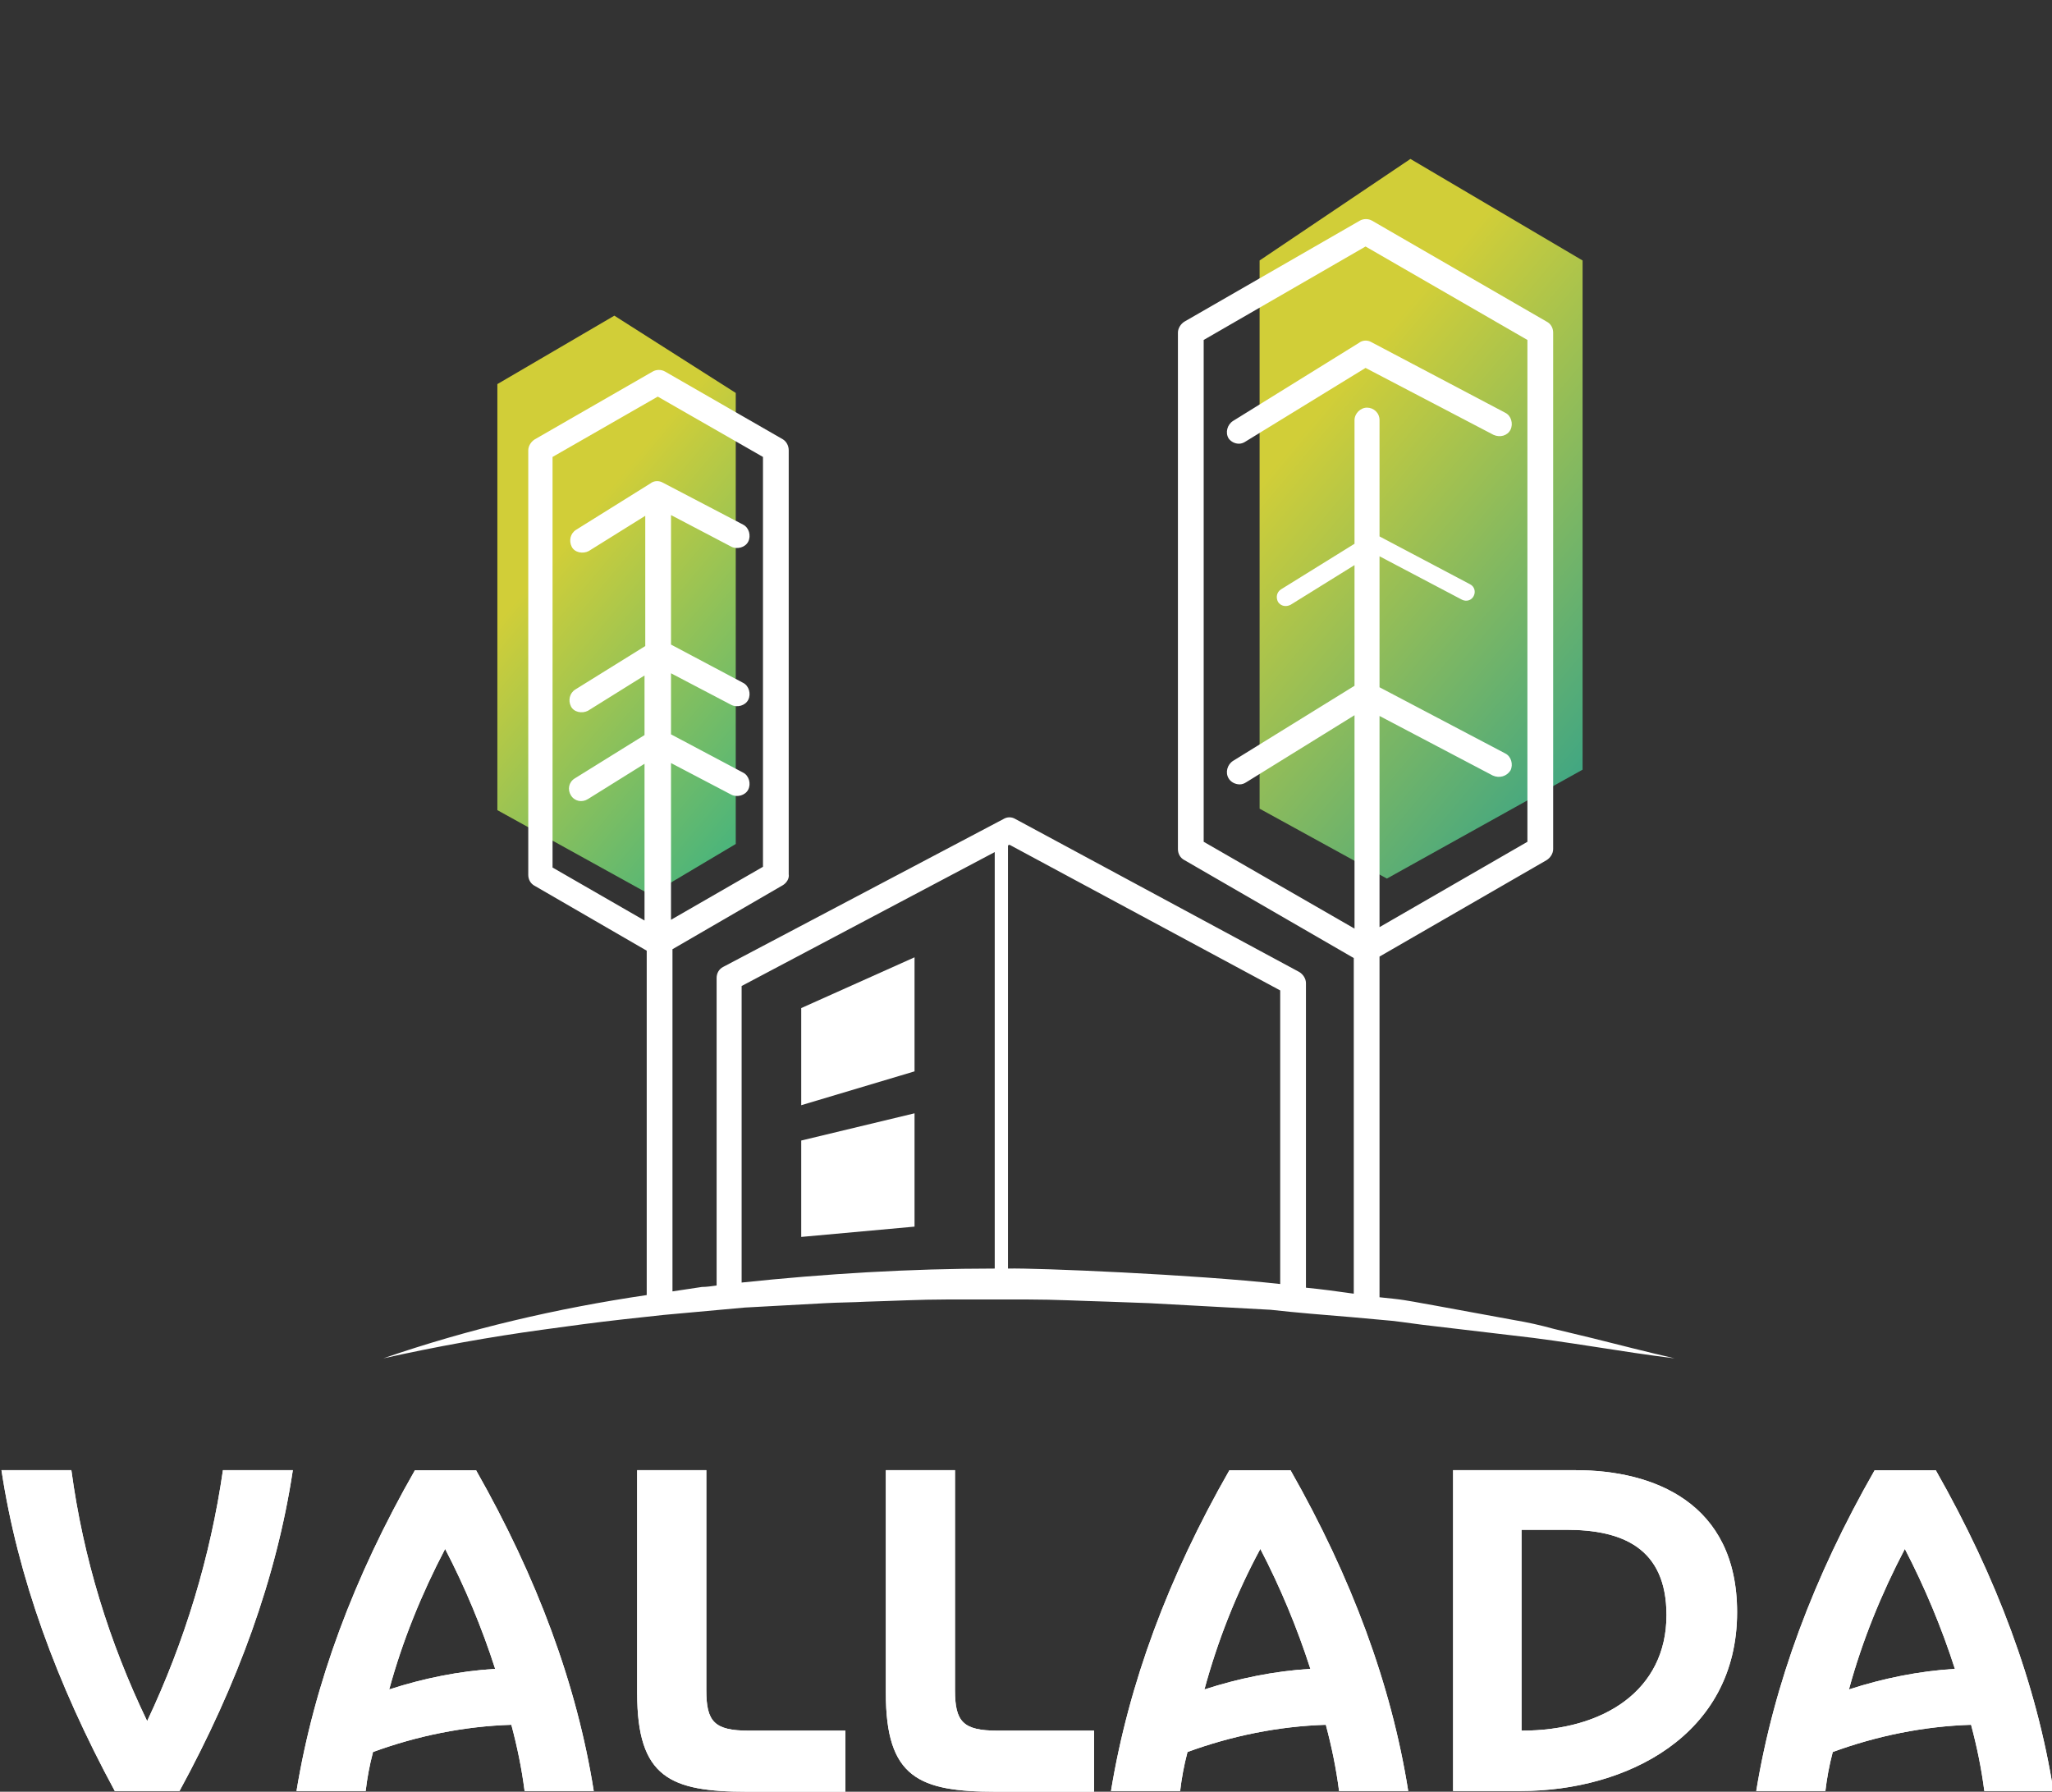
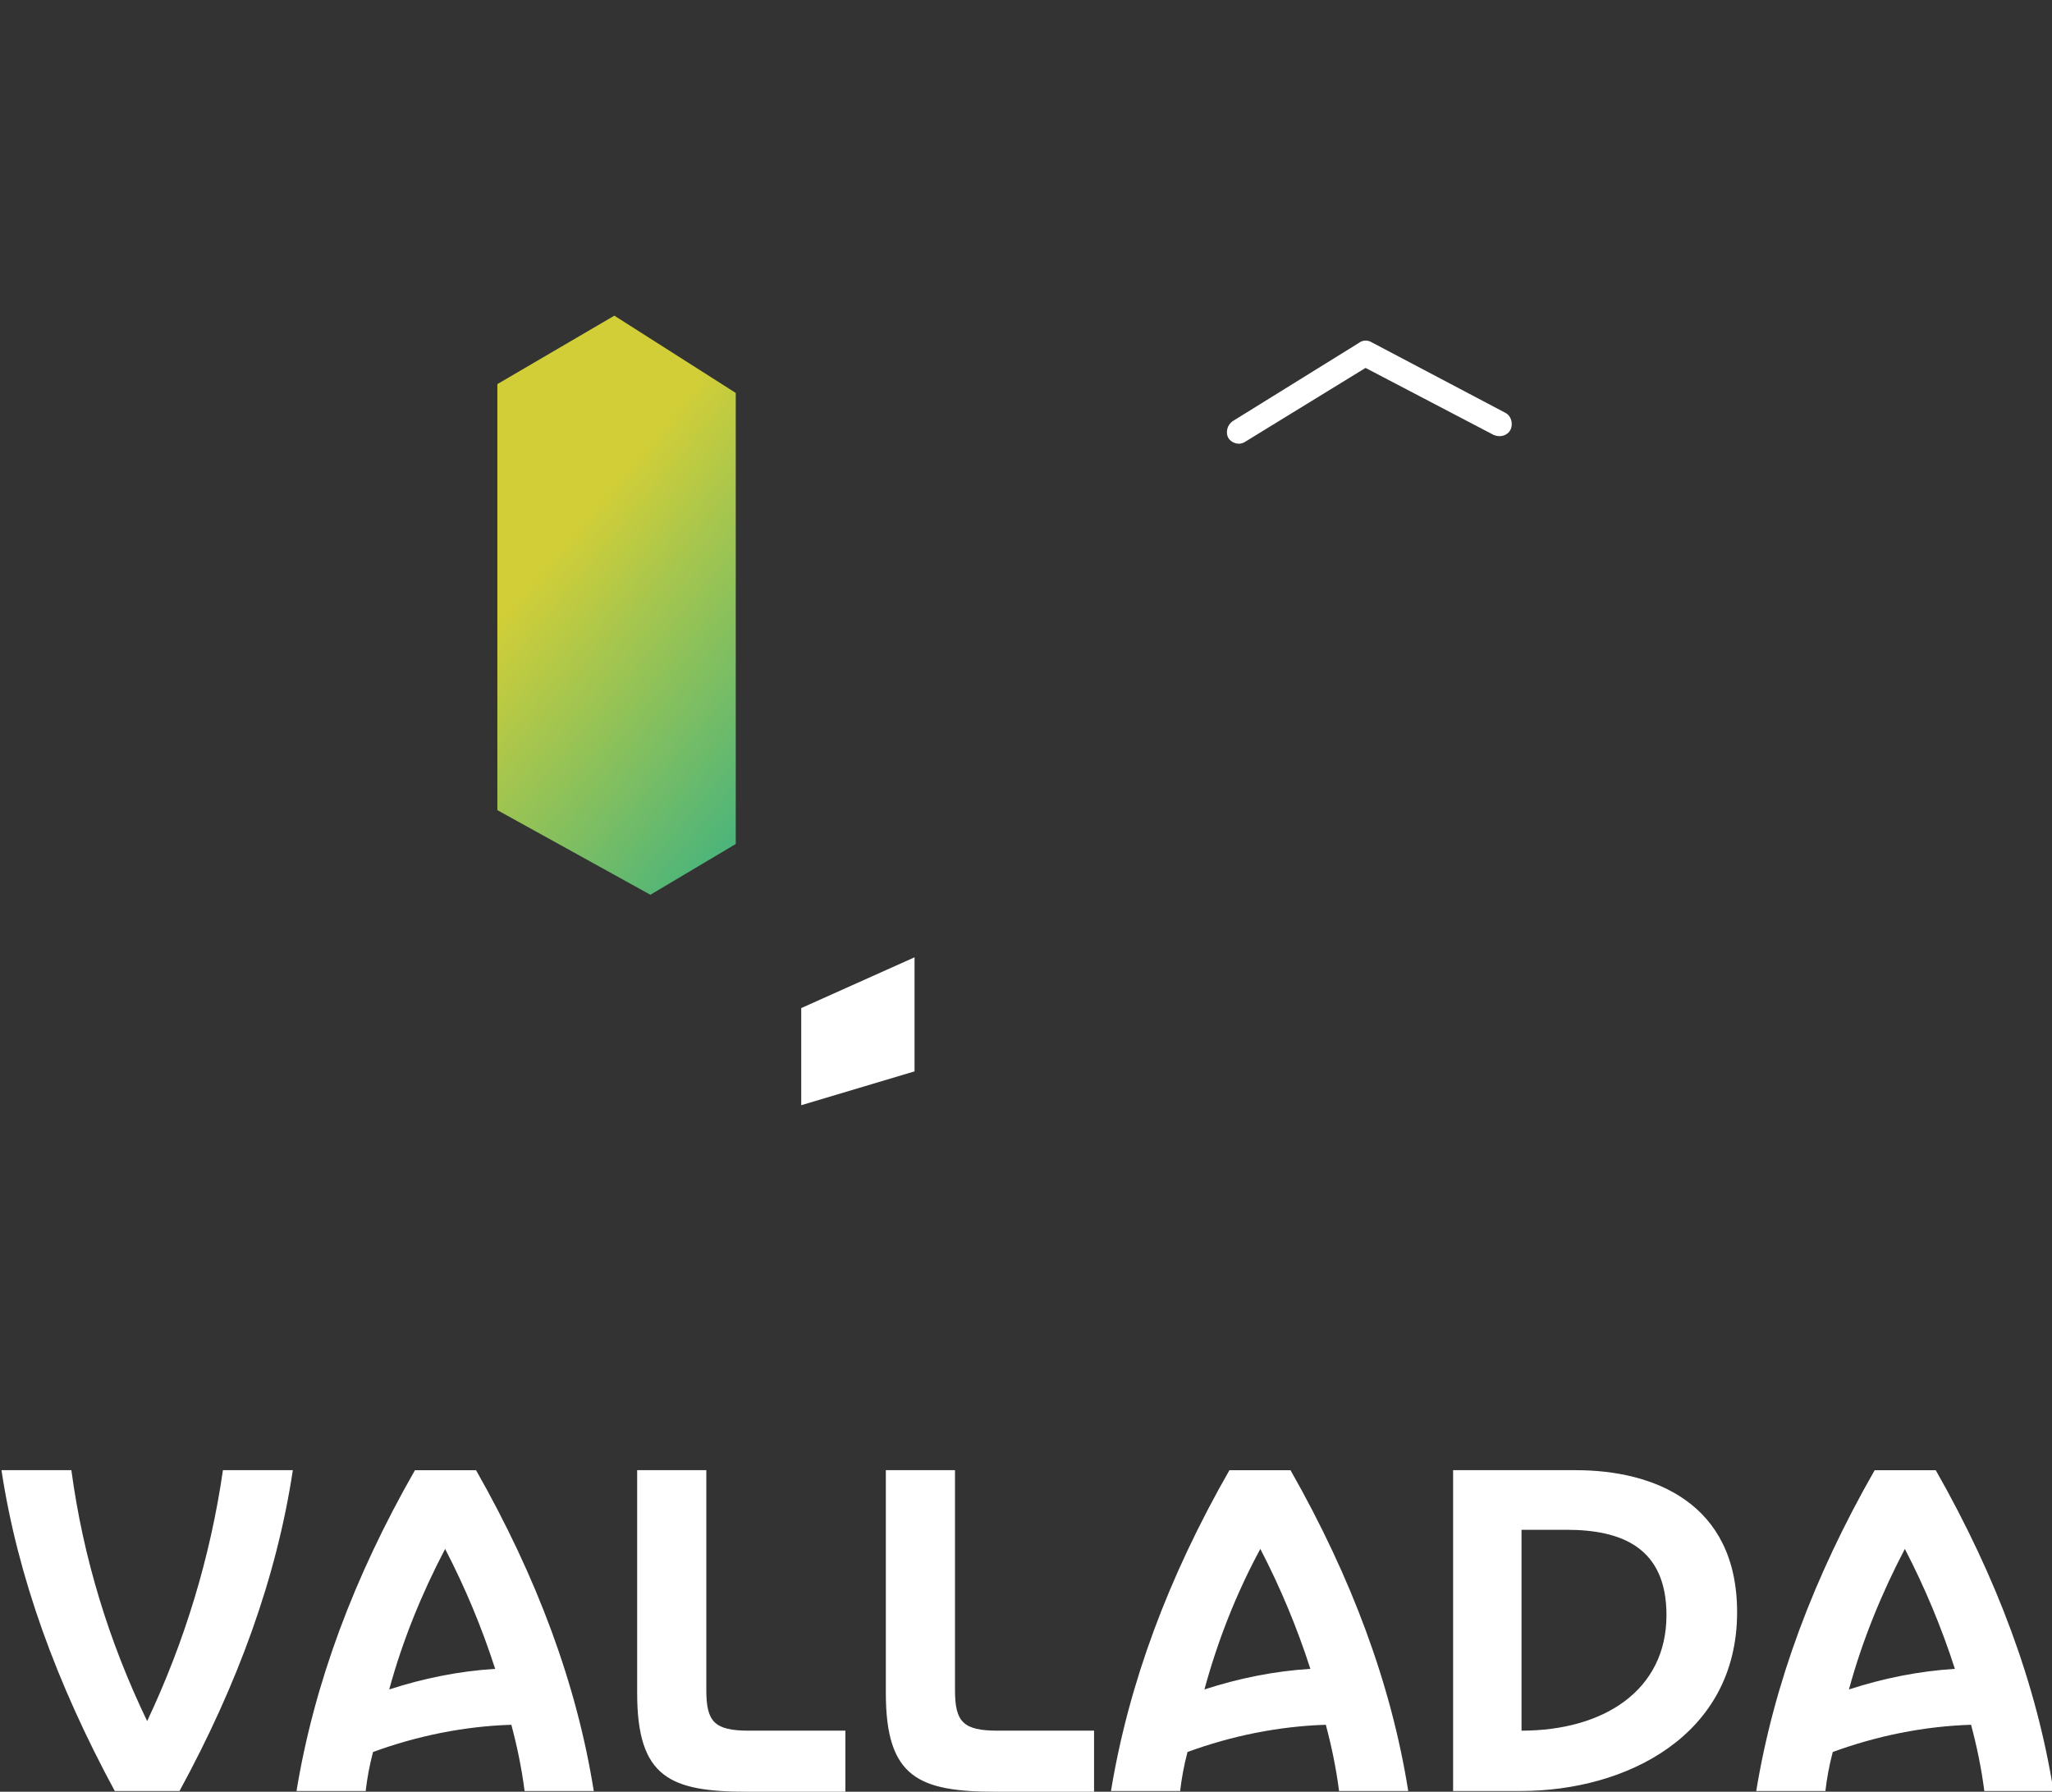
<svg xmlns="http://www.w3.org/2000/svg" xmlns:xlink="http://www.w3.org/1999/xlink" version="1.1" id="Calque_1" x="0px" y="0px" viewBox="0 0 278.9 243.5" style="enable-background:new 0 0 278.9 243.5;" xml:space="preserve">
  <rect x="0" y="0" width="278.9" height="243.5" fill="#333333" stroke="none" />
  <style type="text/css">
	.st0{clip-path:url(#SVGID_2_);}
	.st1{fill:url(#SVGID_3_);}
	.st2{clip-path:url(#SVGID_5_);}
	.st3{fill:url(#SVGID_6_);}
	.st4{fill:#FFFFFF;}
	.st5{clip-path:url(#SVGID_9_);}
</style>
  <g>
    <g>
      <g>
        <defs>
          <polygon id="SVGID_1_" points="83.5,42.9 67.6,52.2 67.6,110.1 88.4,121.6 100,114.7 100,53.4     " />
        </defs>
        <clipPath id="SVGID_2_">
          <use xlink:href="#SVGID_1_" style="overflow:visible;" />
        </clipPath>
        <g class="st0">
          <linearGradient id="SVGID_3_" gradientUnits="userSpaceOnUse" x1="-1120.641" y1="-593.67" x2="-1118.105" y2="-593.67" gradientTransform="matrix(20.289 16.964 16.964 -20.289 32867.641 7032.683)">
            <stop offset="0" style="stop-color:#D1CE38" />
            <stop offset="0.257" style="stop-color:#D1CE38" />
            <stop offset="1" style="stop-color:#39B184" />
          </linearGradient>
          <polygon class="st1" points="28.2,94 80.9,31 139.7,80.1 87,143.1     " />
        </g>
      </g>
    </g>
    <g>
      <g>
        <defs>
-           <polygon id="SVGID_4_" points="171.2,35.4 171.2,109.9 188.5,119.4 215.1,104.6 215.1,35.4 191.7,21.6     " />
-         </defs>
+           </defs>
        <clipPath id="SVGID_5_">
          <use xlink:href="#SVGID_4_" style="overflow:visible;" />
        </clipPath>
        <g class="st2">
          <linearGradient id="SVGID_6_" gradientUnits="userSpaceOnUse" x1="-1126.116" y1="-593.988" x2="-1123.58" y2="-593.988" gradientTransform="matrix(23.622 19.751 19.751 -23.622 38495.418 8255.976)">
            <stop offset="0" style="stop-color:#D1CE38" />
            <stop offset="0.257" style="stop-color:#D1CE38" />
            <stop offset="1" style="stop-color:#43A781" />
          </linearGradient>
          <polygon class="st3" points="123,79.2 189.3,0 263.3,61.9 197,141.1     " />
        </g>
      </g>
    </g>
    <polygon class="st4" points="124.3,130.1 108.9,137 108.9,150.2 124.3,145.6  " />
-     <path class="st4" d="m163.6 114.4v-68.2l22-12.7l22 12.7v68.2l-20.1 11.6v-28.7l15.4 8.1c.9.4 1.9.1 2.4-.7c.4-.8.1-1.9-.7-2.3l-17.1-9v-17.8l11.2 5.9c.6.3 1.3.1 1.6-.5c.3-.6.1-1.3-.5-1.6l-12.3-6.5v-15.8c0-1-.8-1.7-1.7-1.7s-1.7.8-1.7 1.7c0 0 0 0 0 0v16.8l-10 6.2c-.6.4-.7 1.1-.4 1.7c.4.6 1.1.7 1.7.4c0 0 0 0 0 0l8.7-5.4v16.4l-16.5 10.2c-.8.5-1.1 1.6-.6 2.4c.3.5.9.8 1.5.8c.3 0 .6-.1.9-.3l14.7-9.1v29l-20.5-11.8zm10.4 60.1c-11.7-1.3-33.2-2.2-37-2.1v-57.5l.2-.1l36.8 19.8l0 39.9zm-38.8-2.1c-11.5 0-23 .7-34.4 1.9v-40.3l34.4-18.2v56.6zm-60.1-54.5v-55.8l14.3-8.2l14.3 8.2v55.7l-12.5 7.2v-21.3l8.2 4.3c.8.4 1.9.1 2.3-.7c.4-.8.1-1.9-.7-2.3c0 0 0 0 0 0l-9.8-5.2v-8.3l8.2 4.3c.8.4 1.9.1 2.3-.7s.1-1.9-.7-2.3l0 0l-9.8-5.2v-17.6l8.2 4.3c.8.4 1.9.1 2.3-.7c.4-.8.1-1.9-.7-2.3l-10.9-5.7c-.5-.3-1.2-.3-1.7.1l-10.1 6.3c-.8.5-1 1.5-.6 2.3s1.5 1 2.3.6c0 0 0 0 0 0l7.7-4.8v17.7l-9.5 5.9c-.8.5-1 1.5-.6 2.3s1.5 1 2.3.6c0 0 0 0 0 0l7.7-4.8v8.1l-9.5 5.9c-.8.5-1 1.5-.5 2.3c.5.8 1.5 1 2.3.5l7.7-4.8v21.3l-12.5-7.2zm141.5 64l-5.4-1.3c-1.8-.5-3.6-.9-5.4-1.2l-10.9-2c-1.8-.3-3.6-.7-5.5-.9l-1.9-.2v-46.3l22.7-13.1c.5-.3.9-.9.9-1.5v-70.2c0-.6-.3-1.2-.9-1.5l-23.7-13.7c-.5-.3-1.2-.3-1.7 0l-23.8 13.7c-.5.3-.9.9-.9 1.5v70.2c0 .6.3 1.2.9 1.5l23 13.3v45.6l-.1 0c-2.1-.3-4.3-.6-6.4-.8v-41.4c0-.6-.4-1.2-.9-1.5l-38.6-20.8c-.5-.3-1.1-.3-1.6 0l-38.1 20.1c-.6.3-.9.9-.9 1.5v41.8c-.7.1-1.4.2-2 .2c-1.3.2-2.7.4-4 .6v-46.5l15-8.7c.5-.3.9-.9.8-1.5v-57.6c0-.6-.3-1.2-.8-1.5l-16-9.2c-.5-.3-1.2-.3-1.7 0l-16 9.2c-.5.3-.9.9-.9 1.5v57.7c0 .6.3 1.2.9 1.5l15.2 8.8v46.8c-12.2 1.8-24.2 4.6-35.8 8.6c7.2-1.6 14.4-2.9 21.7-3.9c3.6-.5 7.3-1 10.9-1.4l5.5-.6l5.5-.5l5.5-.5l5.5-.3l5.5-.3c1.8-.1 3.7-.1 5.5-.2c3.7-.1 7.3-.3 11-.3l11 0c3.7 0 7.3.2 11 .3l5.5.2l5.5.3l11 .6c3.6.4 7.3.7 11 1l5.5.5c1.8.2 3.6.5 5.5.7l11 1.3c7.3.8 14.5 2.2 21.9 3.1c-3.9-.9-7.4-1.8-11-2.7" />
    <path class="st4" d="m168.4 60.3c.3 0 .6-.1.9-.3l16.3-10l17.4 9.1c.9.4 1.9.1 2.3-.7c.4-.8.1-1.9-.7-2.3l-18.2-9.6c-.5-.3-1.2-.3-1.7.1l-17.1 10.6c-.8.5-1.1 1.6-.6 2.4c.3.4.8.7 1.4.7" />
-     <polygon class="st4" points="124.3,151.3 108.9,155 108.9,168.1 124.3,166.7  " />
  </g>
  <g>
    <g>
      <path id="SVGID_7_" class="st4" d="m86.6 199.8v30.3c0 11.5 4.5 13.4 15 13.4h13.3v-8.3h-13.1c-4.7 0-5.8-1.2-5.8-5.5v-29.9h-9.4zm33.8 0v30.3c0 11.5 4.5 13.4 15 13.4h13.3v-8.3h-13.1c-4.7 0-5.8-1.2-5.8-5.5v-29.9h-9.4zm86.4 8.1h6.1c7.5 0 13.6 2.4 13.6 11.6c0 10.2-8.5 15.7-19.7 15.7v-27.3zm-9.3-8.1v43.6h9.2c14.3 0 29.4-7.5 29.4-24.3c0-14.9-11.4-19.3-21.9-19.3l-16.7 0zm-167.2 0c-1.7 11.8-5.2 23.3-10.3 34.1c-5.2-10.8-8.7-22.2-10.3-34.1h-9.5c2.2 14.5 7.5 29 15.4 43.6h8.8c7.9-14.5 13.2-29 15.4-43.6h-9.5zm30.2 10.7c2.7 5.2 5 10.7 6.8 16.3c-4.9.3-9.8 1.3-14.4 2.8c1.8-6.6 4.4-13 7.6-19.1m-4.1-10.7c-8.3 14.5-13.7 29-16.1 43.6h9.4c.2-1.7.5-3.4 1-5.3c6-2.2 12.4-3.5 18.8-3.7c.8 3 1.4 5.9 1.8 9h9.4c-2.3-14.5-7.7-29-16-43.6l-8.3 0zm114.9 10.7c2.7 5.2 5 10.7 6.8 16.3c-4.9.3-9.8 1.3-14.4 2.8c1.8-6.6 4.3-13 7.6-19.1m-4.2-10.7c-8.3 14.5-13.7 29-16.1 43.6h9.4c.2-1.7.5-3.4 1-5.3c6-2.2 12.4-3.5 18.8-3.7c.8 3 1.4 5.9 1.8 9h9.4c-2.3-14.5-7.7-29-16-43.6l-8.3 0zm91.8 10.7c2.7 5.2 5 10.7 6.8 16.3c-4.9.3-9.8 1.3-14.4 2.8c1.8-6.6 4.4-13 7.6-19.1m-4.1-10.7c-8.3 14.5-13.7 29-16.1 43.6h9.4c.2-1.7.5-3.4 1-5.3c6-2.2 12.4-3.5 18.8-3.7c.8 3 1.4 5.9 1.8 9h9.4c-2.3-14.5-7.7-29-16-43.6l-8.3 0z" />
    </g>
    <g>
      <defs>
-         <path id="SVGID_8_" d="m86.6 199.8v30.3c0 11.5 4.5 13.4 15 13.4h13.3v-8.3h-13.1c-4.7 0-5.8-1.2-5.8-5.5v-29.9h-9.4zm33.8 0v30.3c0 11.5 4.5 13.4 15 13.4h13.3v-8.3h-13.1c-4.7 0-5.8-1.2-5.8-5.5v-29.9h-9.4zm86.4 8.1h6.1c7.5 0 13.6 2.4 13.6 11.6c0 10.2-8.5 15.7-19.7 15.7v-27.3zm-9.3-8.1v43.6h9.2c14.3 0 29.4-7.5 29.4-24.3c0-14.9-11.4-19.3-21.9-19.3l-16.7 0zm-167.2 0c-1.7 11.8-5.2 23.3-10.3 34.1c-5.2-10.8-8.7-22.2-10.3-34.1h-9.5c2.2 14.5 7.5 29 15.4 43.6h8.8c7.9-14.5 13.2-29 15.4-43.6h-9.5zm30.2 10.7c2.7 5.2 5 10.7 6.8 16.3c-4.9.3-9.8 1.3-14.4 2.8c1.8-6.6 4.4-13 7.6-19.1m-4.1-10.7c-8.3 14.5-13.7 29-16.1 43.6h9.4c.2-1.7.5-3.4 1-5.3c6-2.2 12.4-3.5 18.8-3.7c.8 3 1.4 5.9 1.8 9h9.4c-2.3-14.5-7.7-29-16-43.6l-8.3 0zm114.9 10.7c2.7 5.2 5 10.7 6.8 16.3c-4.9.3-9.8 1.3-14.4 2.8c1.8-6.6 4.3-13 7.6-19.1m-4.2-10.7c-8.3 14.5-13.7 29-16.1 43.6h9.4c.2-1.7.5-3.4 1-5.3c6-2.2 12.4-3.5 18.8-3.7c.8 3 1.4 5.9 1.8 9h9.4c-2.3-14.5-7.7-29-16-43.6l-8.3 0zm91.8 10.7c2.7 5.2 5 10.7 6.8 16.3c-4.9.3-9.8 1.3-14.4 2.8c1.8-6.6 4.4-13 7.6-19.1m-4.1-10.7c-8.3 14.5-13.7 29-16.1 43.6h9.4c.2-1.7.5-3.4 1-5.3c6-2.2 12.4-3.5 18.8-3.7c.8 3 1.4 5.9 1.8 9h9.4c-2.3-14.5-7.7-29-16-43.6l-8.3 0z" />
-       </defs>
+         </defs>
      <clipPath id="SVGID_9_">
        <use xlink:href="#SVGID_8_" style="overflow:visible;" />
      </clipPath>
      <g class="st5">
-         <rect x="0.2" y="199.8" class="st4" width="278.9" height="43.7" />
-       </g>
+         </g>
    </g>
  </g>
</svg>